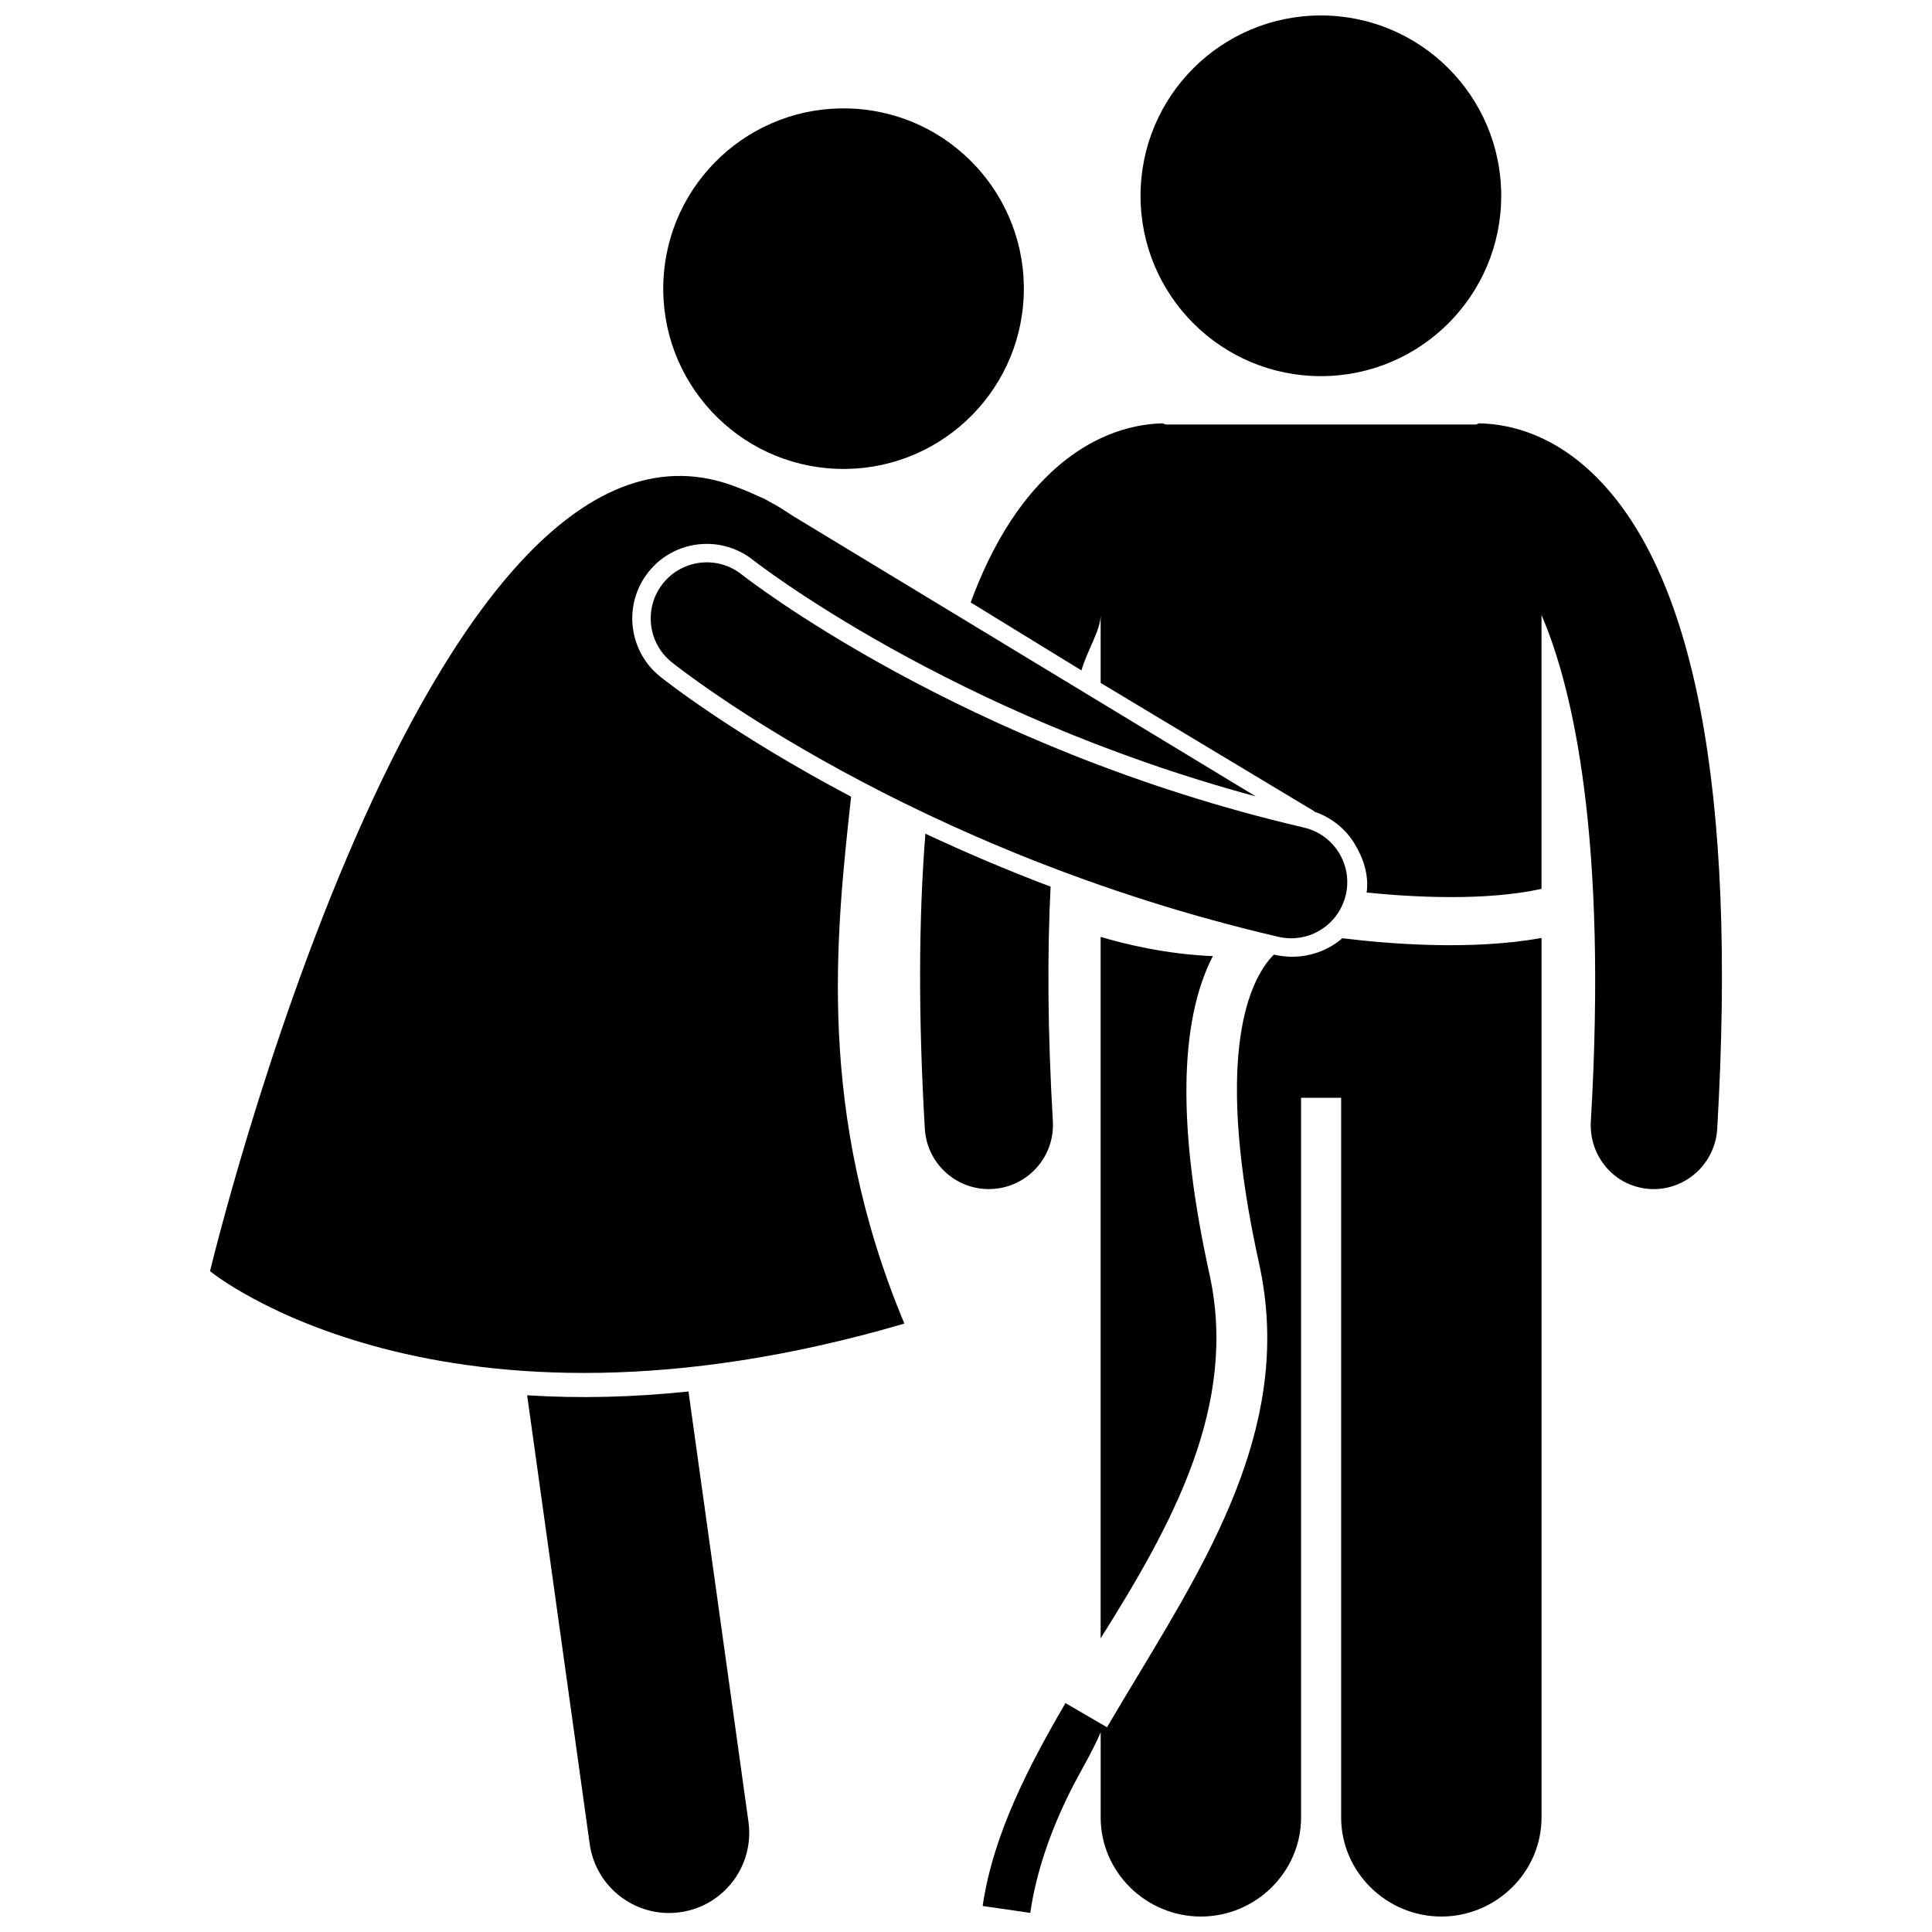
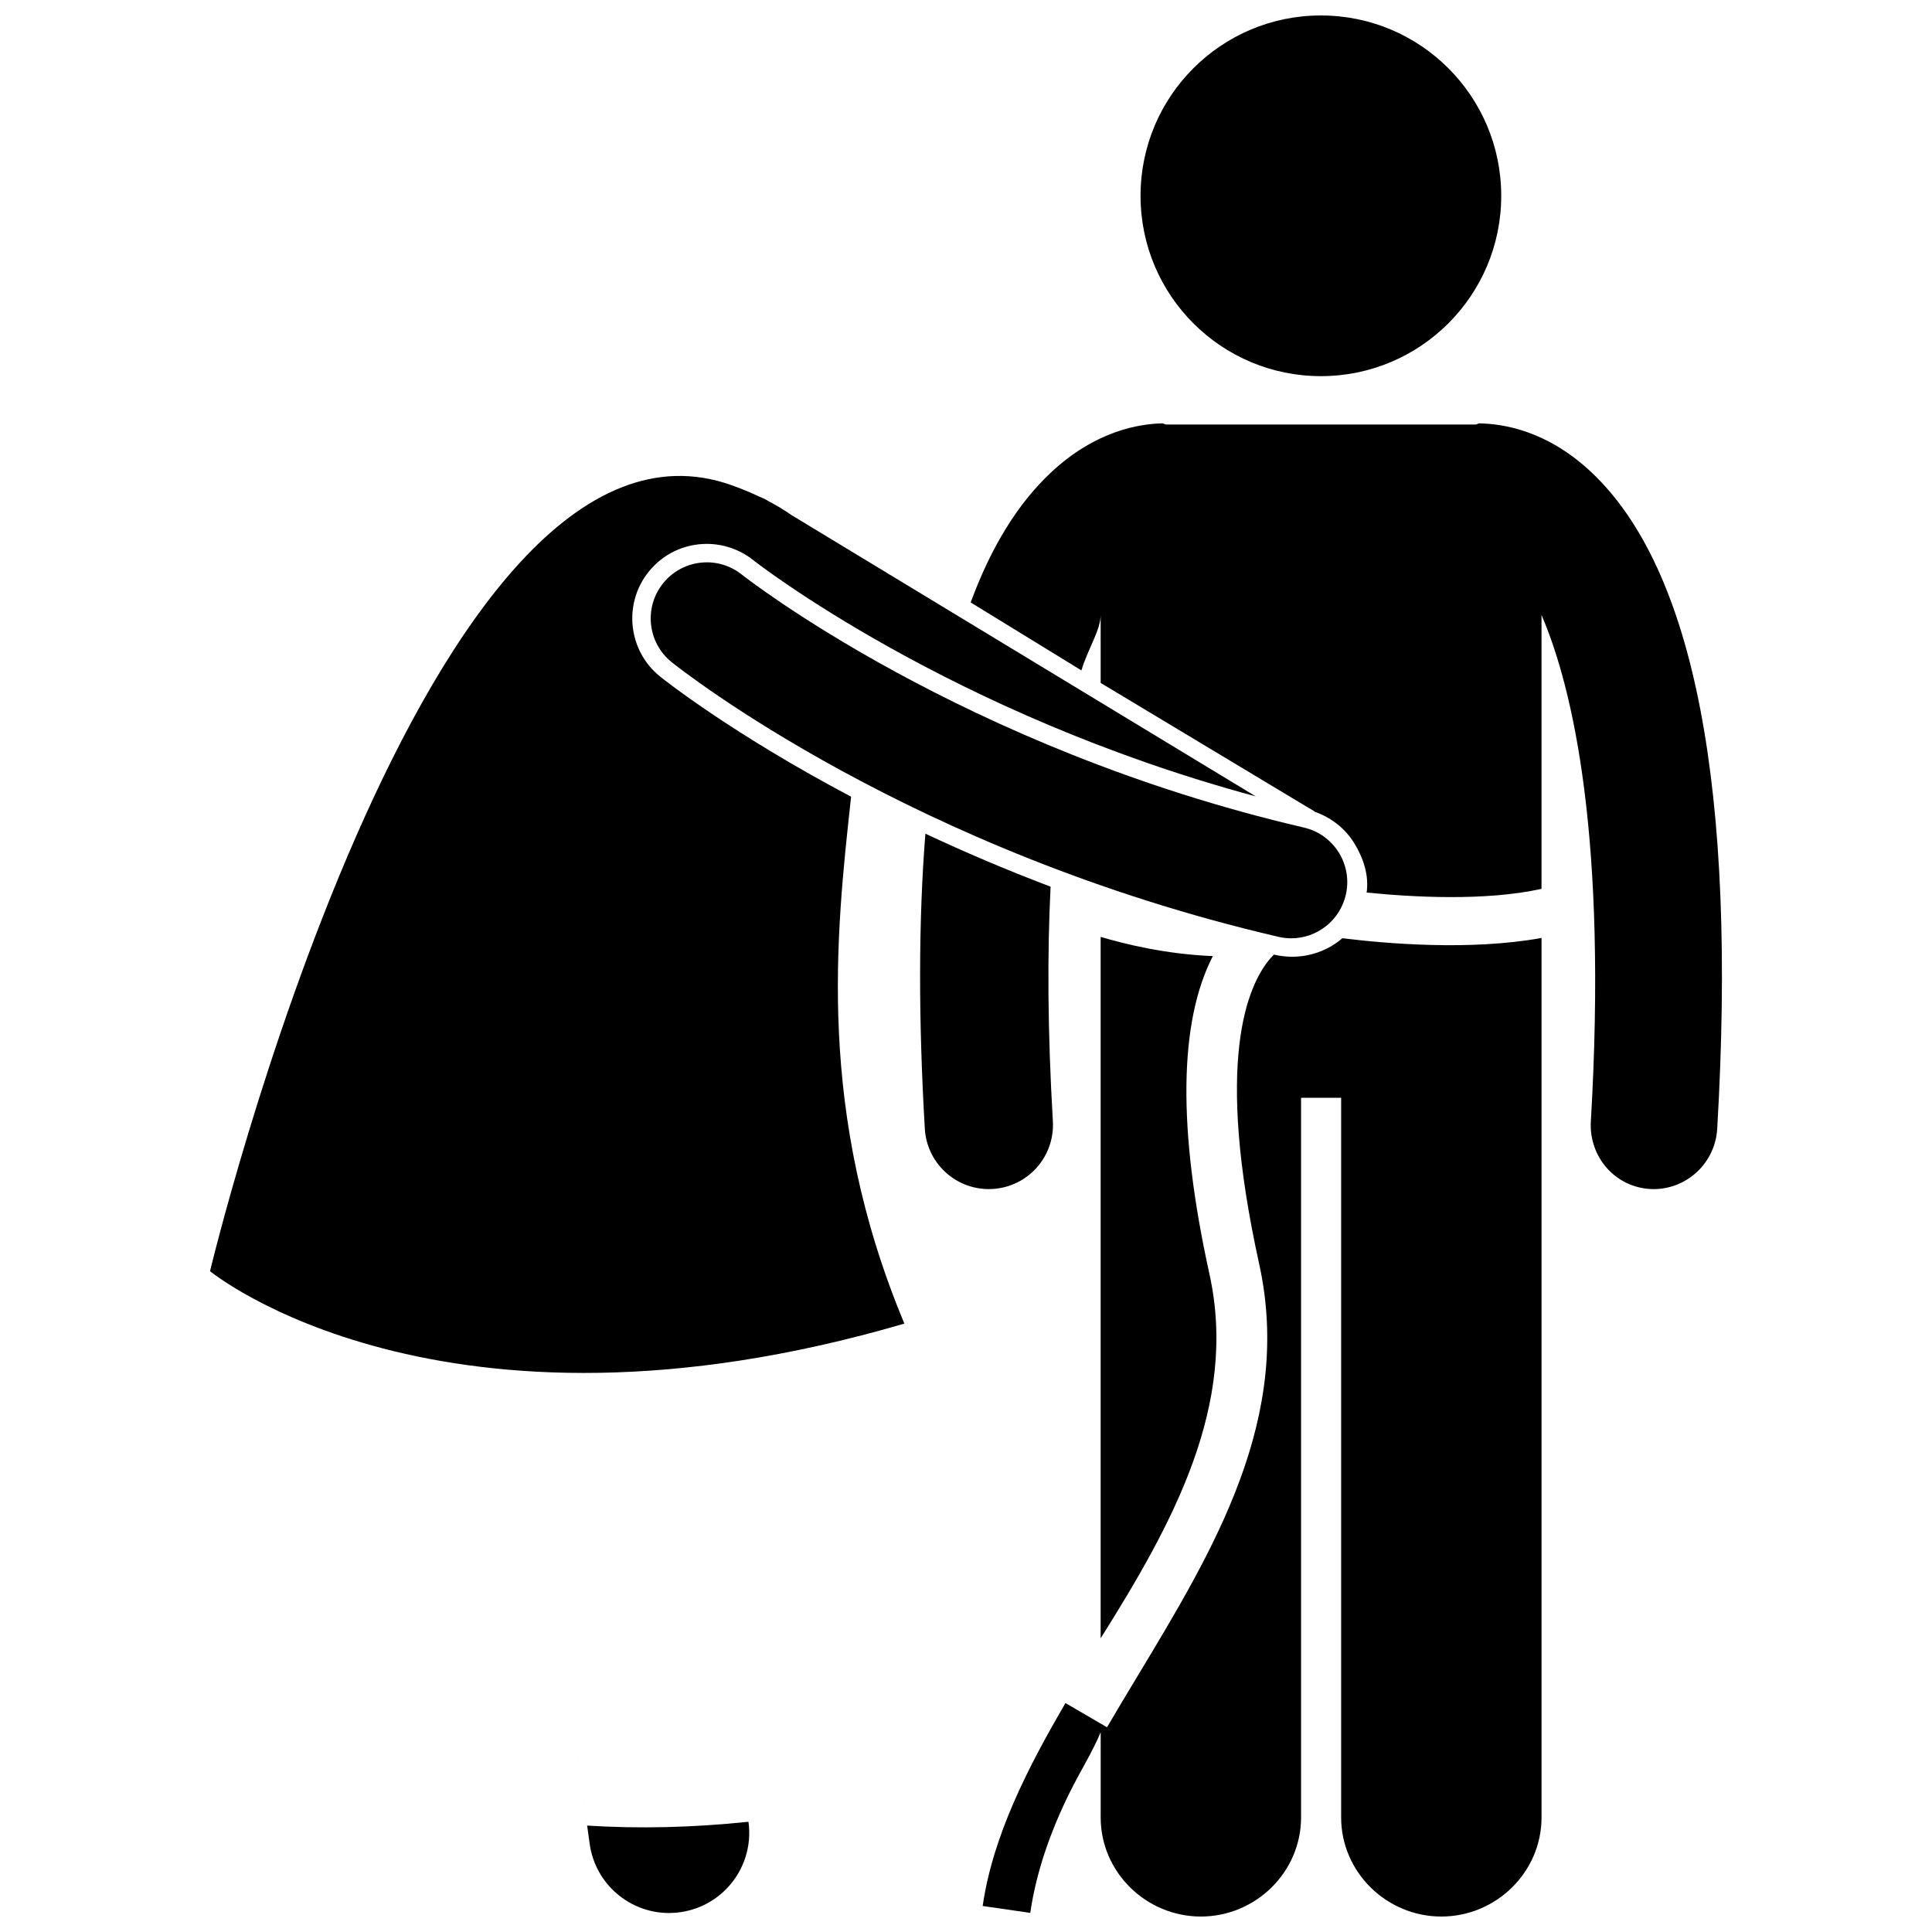
<svg xmlns="http://www.w3.org/2000/svg" width="800px" height="800px" version="1.1" viewBox="144 144 512 512">
  <defs>
    <clipPath id="b">
      <path d="m404 392h149v259.9h-149z" />
    </clipPath>
    <clipPath id="a">
      <path d="m446 148.09h96v95.906h-96z" />
    </clipPath>
  </defs>
  <g clip-path="url(#b)">
    <path d="m435.69 625.64c0 14.508 12.051 26.262 26.551 26.262 14.504 0 26.555-11.754 26.555-26.262v-190.72h10.621v190.72c0 14.508 12.051 26.262 26.551 26.262 14.504 0 26.555-11.754 26.555-26.262v-233.07c-19.117 3.461-41.578 1.453-52.793 0.066-3.5 3.078-8.324 4.91-13.285 4.91-1.508 0-3.144-0.176-4.613-0.516-0.059-0.012-0.176-0.027-0.234-0.043-0.324 0.332-0.676 0.688-1 1.062-6.144 7.234-14.707 27.355-2.918 80.844 9.016 40.895-11.918 75.605-32.152 109.18-2.762 4.582-5.512 9.137-8.156 13.676l-11.012-6.418c-9.781 16.781-19.211 34.918-21.941 53.777l12.613 1.824c1.566-10.816 5.348-21.676 10.621-32.242 2.641-5.297 5.914-10.52 8.039-15.629z" />
  </g>
  <path d="m465.41 397.38c-12.539-0.52-23.355-3.203-29.73-5.09v185.88c19.117-30.398 36.477-61.867 28.836-96.531-8.52-38.664-8.039-66.898 0.895-84.254z" />
  <path d="m565.59 441.14c-0.547 9.371 6.348 17.41 15.719 17.957 0.336 0.02 0.547 0.031 0.883 0.031 8.93 0 16.355-6.969 16.887-16 5.25-89.742-6.004-148.29-33.391-174.02-11.949-11.227-23.637-12.781-29.602-12.914-0.328-0.02-0.668 0.305-1 0.305h-82.066c-0.348 0-0.684-0.324-1.027-0.305-5.977 0.141-17.625 1.883-29.547 13.086-8.707 8.184-15.773 19.605-21.207 34.371l29.344 18.012c1.742-5.789 5.102-10.691 5.102-14.707v18.027l54.73 32.883c0.656 0.398 1.5 0.836 2.102 1.301 4.219 1.484 7.906 4.324 10.305 8.176 2.477 3.977 4.004 8.602 3.352 13.184 12.023 1.227 31.473 2.324 46.34-0.973v-72.586c8.496 19.746 17.445 59.535 13.078 134.17z" />
  <path d="m422.42 378.98c-11.996-4.543-23.066-9.301-33.18-14.043-1.812 22.672-1.875 48.734-0.152 78.184 0.527 9.031 8.016 16 16.949 16 0.332 0 0.672-0.008 1.008-0.031 9.371-0.547 16.52-8.59 15.973-17.957-1.418-24.23-1.477-44.762-0.598-62.152z" />
  <g clip-path="url(#a)">
    <path d="m541.84 195.89c0 26.395-21.398 47.793-47.793 47.793s-47.793-21.398-47.793-47.793 21.398-47.793 47.793-47.793 47.793 21.398 47.793 47.793" />
  </g>
-   <path d="m283.7 513.77 16.574 118.89c1.48 10.625 10.582 18.309 21.012 18.309 0.977 0 1.965-0.066 2.957-0.207 11.617-1.621 19.727-12.352 18.105-23.973l-15.895-114.03c-14.723 1.543-28.988 1.883-42.754 1.008z" />
+   <path d="m283.7 513.77 16.574 118.89c1.48 10.625 10.582 18.309 21.012 18.309 0.977 0 1.965-0.066 2.957-0.207 11.617-1.621 19.727-12.352 18.105-23.973c-14.723 1.543-28.988 1.883-42.754 1.008z" />
  <path d="m347.73 276.85-0.203-0.125c-0.773-0.469-1.582-0.848-2.398-1.16-2.246-1.055-4.644-2.055-7.25-2.981-81.324-28.992-138.22 208.29-138.22 208.29s60.816 49.961 184.01 13.891c-23.398-55.988-18.133-102.93-14.117-139.63-31.23-16.516-49.223-30.723-50.59-31.82-8.504-6.809-9.883-19.266-3.078-27.77 3.769-4.711 9.395-7.41 15.434-7.41 4.453 0 8.828 1.535 12.316 4.32 0.535 0.422 52.094 40.762 133.17 62.602l-91.434-55.398-13.137-7.961-18.504-11.211c-1.832-1.277-3.82-2.492-6-3.637z" />
-   <path d="m369.3 172.75c26.371 0.969 46.965 23.125 46 49.496-0.965 26.367-23.125 46.961-49.5 45.996-26.371-0.965-46.969-23.125-46-49.496 0.965-26.367 23.125-46.961 49.5-45.996" />
  <path d="m482.8 392.27c1.129 0.262 2.262 0.391 3.379 0.391 6.762 0 12.875-4.641 14.473-11.508 1.859-8-3.117-15.992-11.117-17.848-90.426-21.016-148.37-66.57-148.94-67.031-6.418-5.121-15.758-4.078-20.887 2.328-5.133 6.41-4.094 15.766 2.316 20.898 2.535 2.035 63.426 50.145 160.78 72.77z" />
</svg>